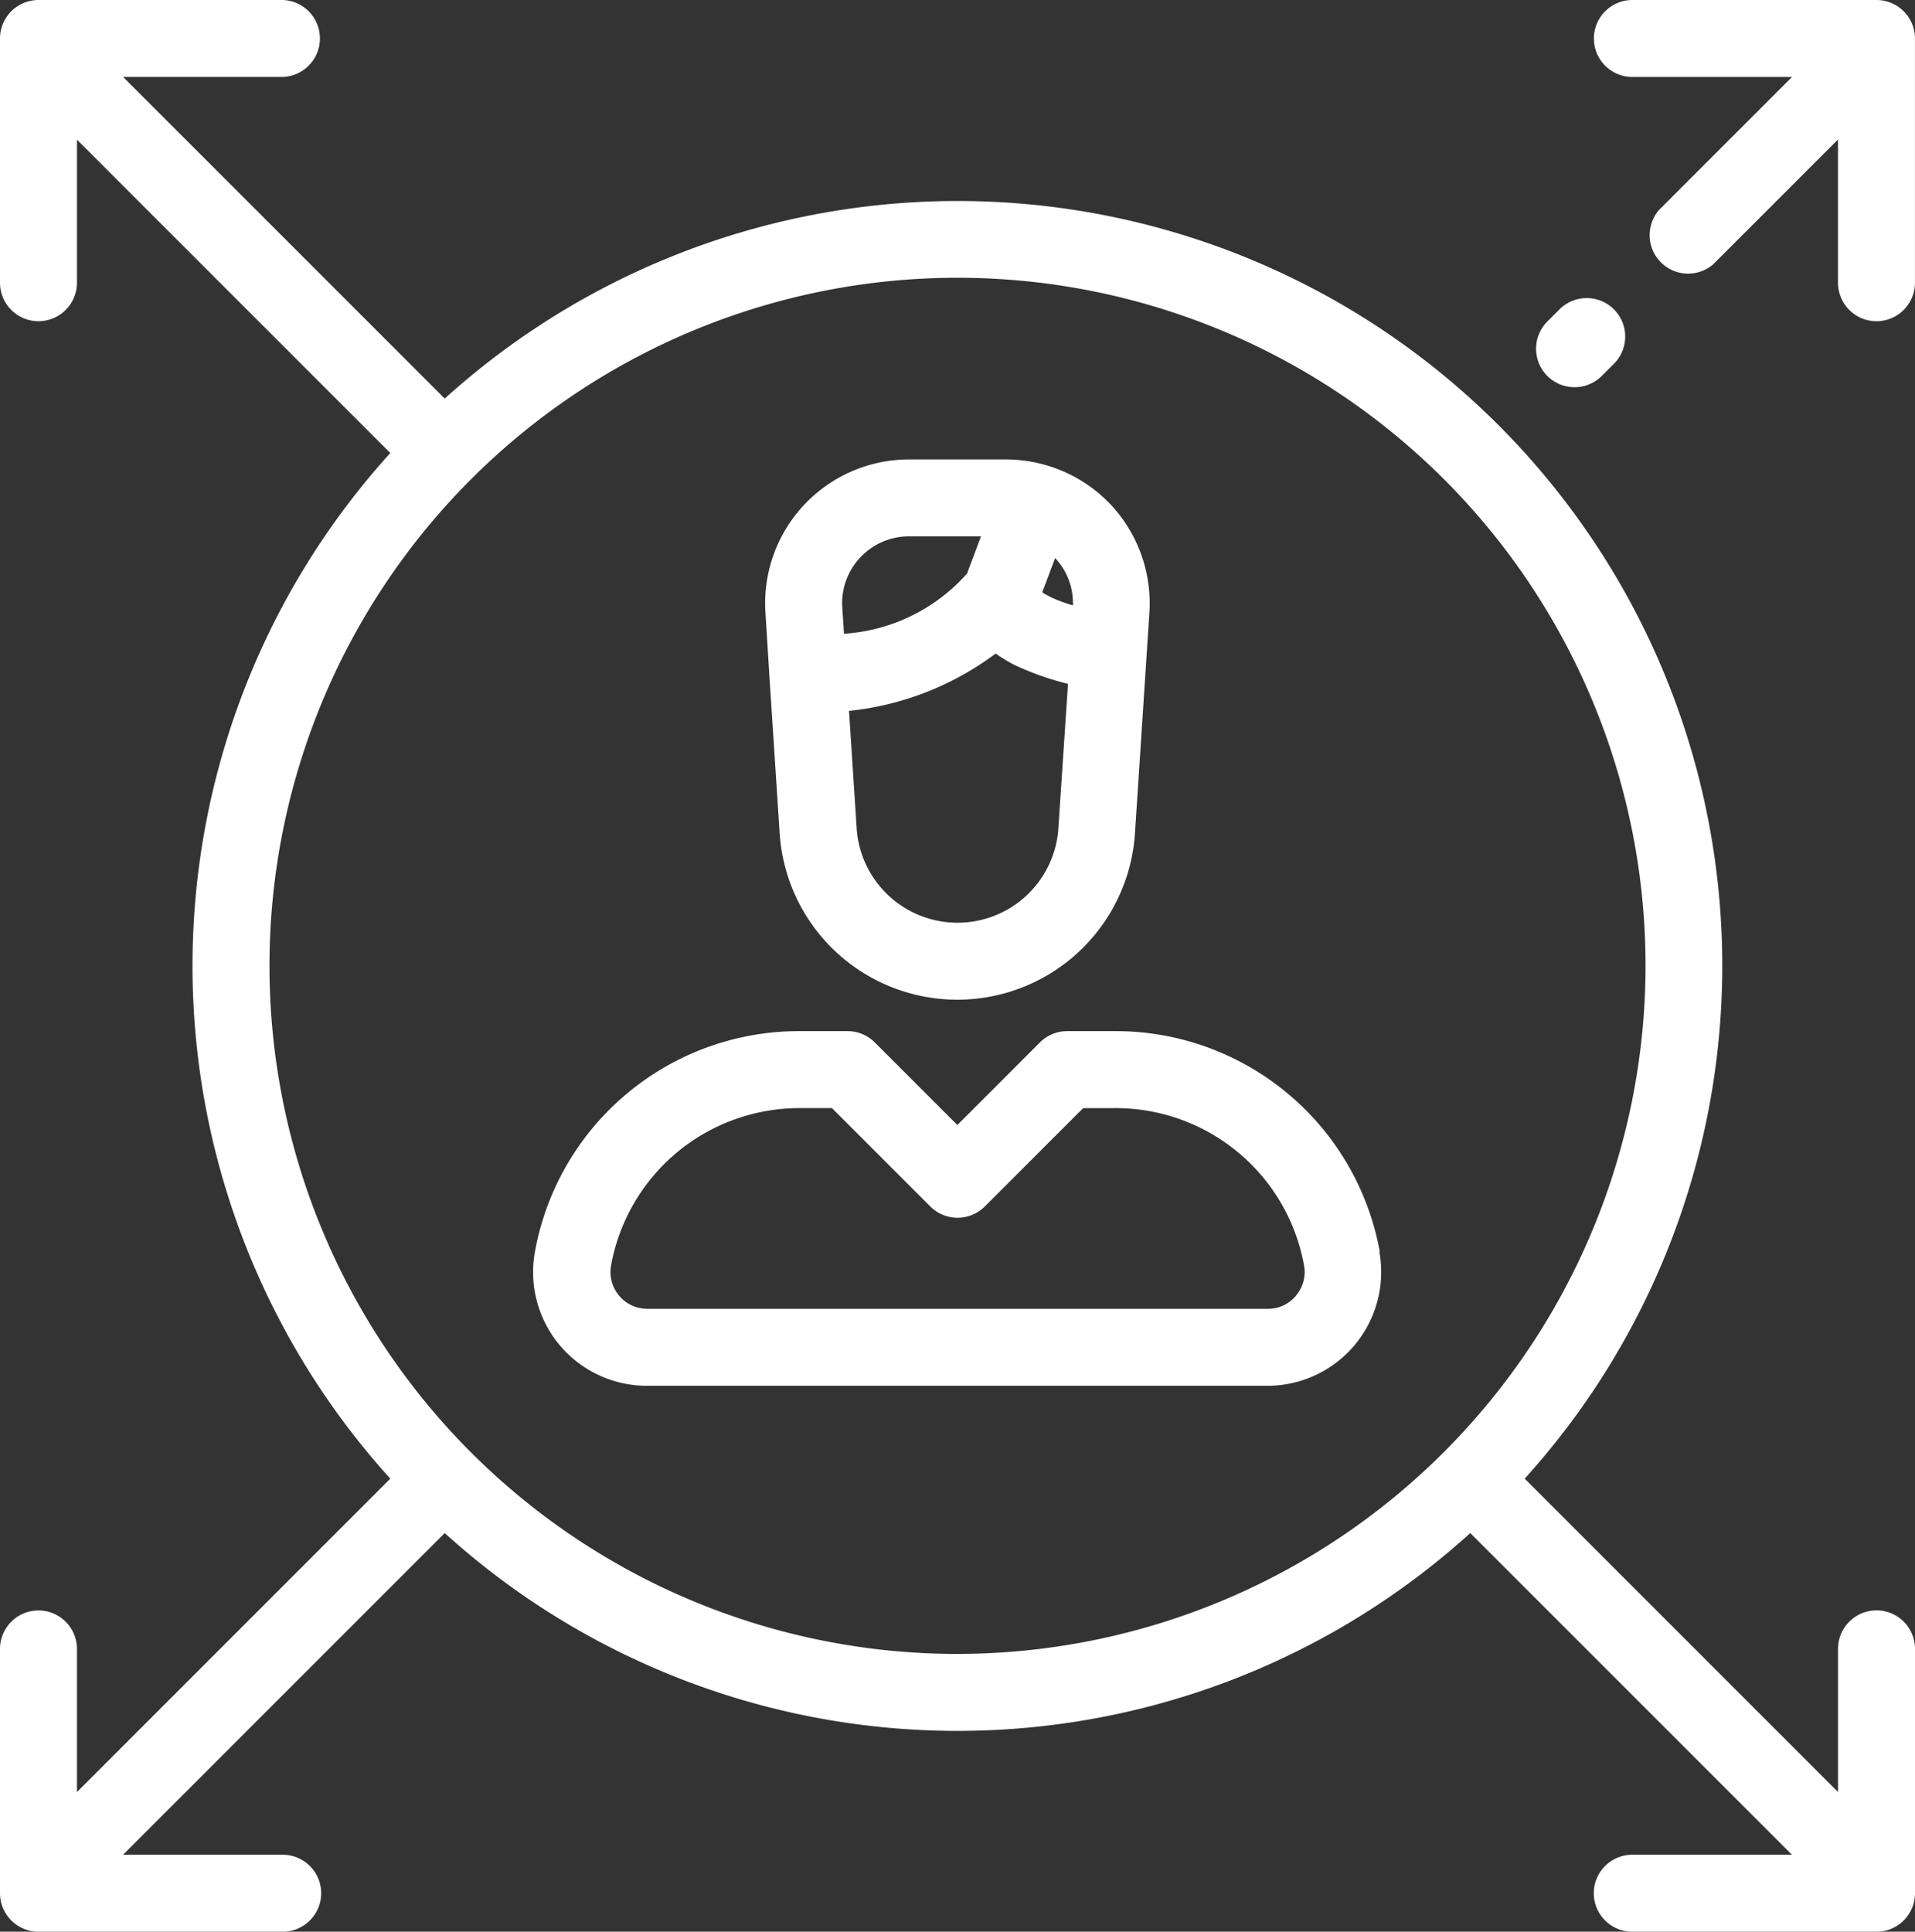
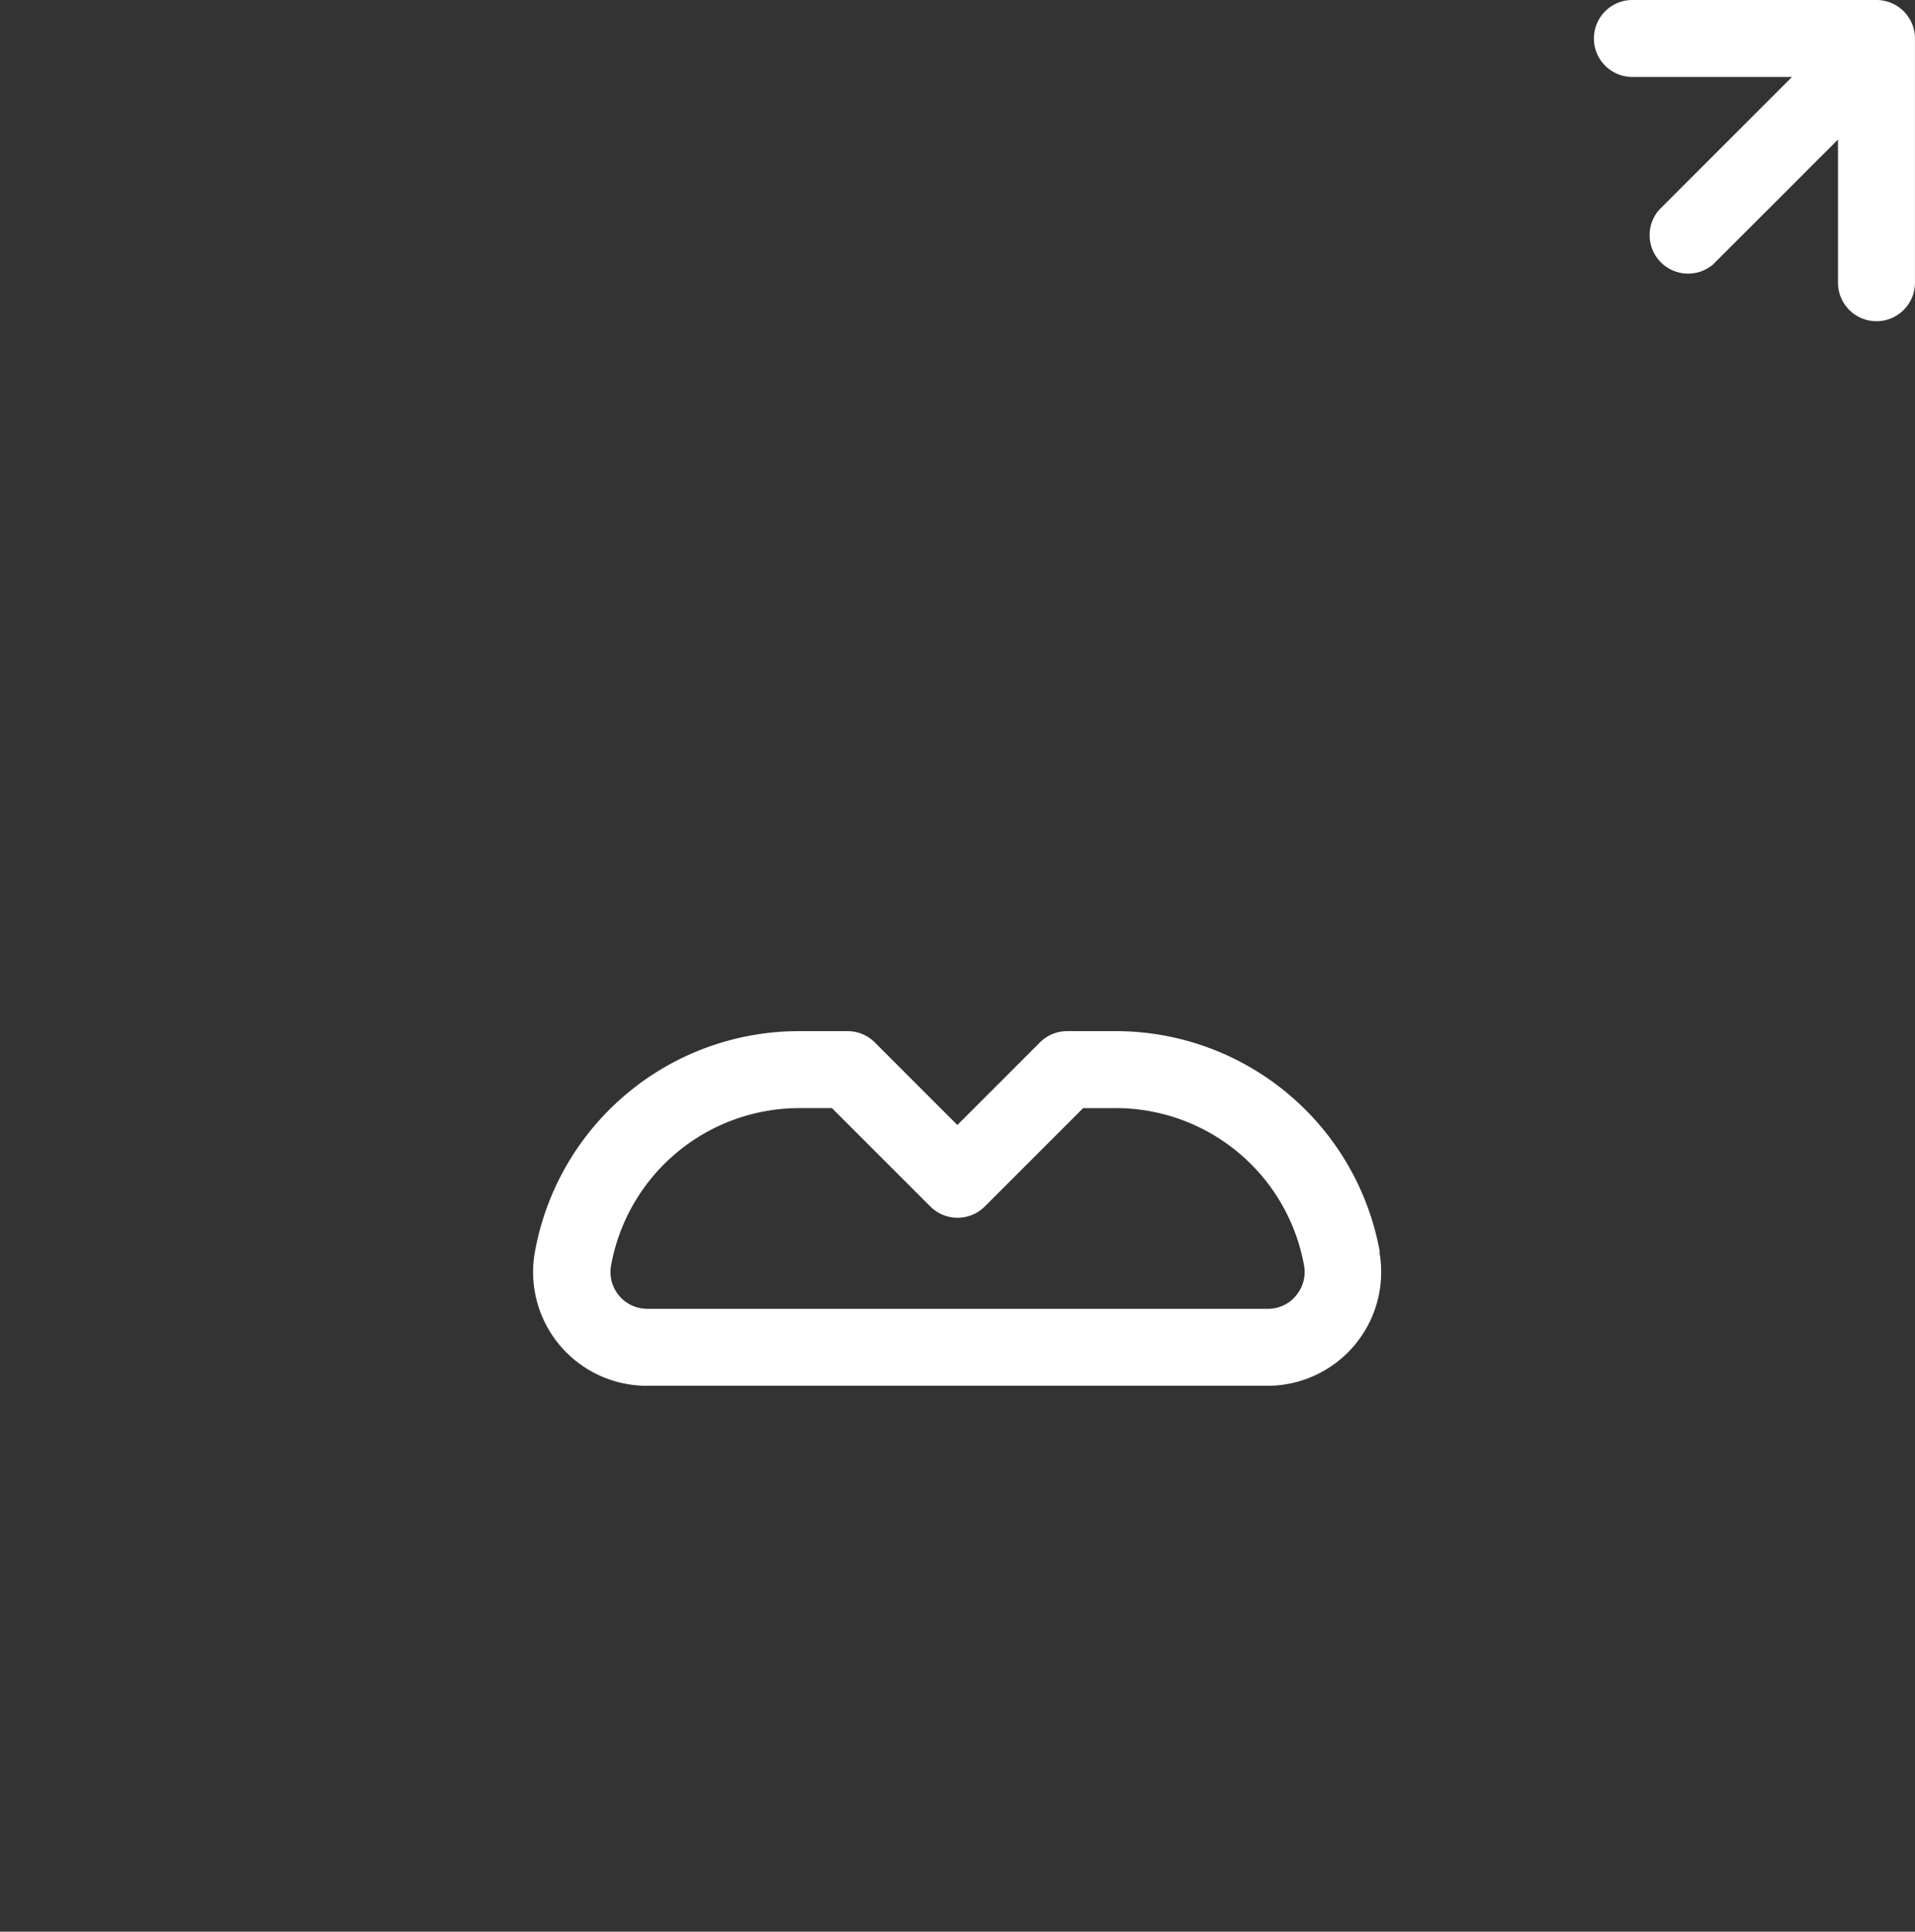
<svg xmlns="http://www.w3.org/2000/svg" viewBox="1309.51 -7547.459 46.381 46.782">
  <rect x="1309.51" y="-7547.459" width="46.381" height="46.782" fill="#333333" stroke="none" />
  <defs>
    <style>.a{fill:#fff;}</style>
  </defs>
  <g transform="translate(1307.315 -7547.459)">
    <g transform="translate(39.393 7.219)">
-       <path class="a" d="M411.194,79.278a.932.932,0,0,0-1.318,0l-.3.3a.932.932,0,0,0,1.318,1.318l.3-.3A.932.932,0,0,0,411.194,79.278Z" transform="translate(-409.303 -79.005)" />
-     </g>
+       </g>
    <g transform="translate(40.796)">
      <path class="a" d="M431.512,0H425.6a.932.932,0,0,0,0,1.864h3.866l-3.222,3.222A.932.932,0,0,0,427.559,6.4l3.021-3.021V6.847a.932.932,0,1,0,1.864,0V.932A.932.932,0,0,0,431.512,0Z" transform="translate(-424.665)" />
    </g>
    <g transform="translate(2.195)">
      <g transform="translate(0)">
-         <path class="a" d="M47.644,39a.932.932,0,0,0-.932.932V43.4L39.123,35.81A18.519,18.519,0,0,0,12.966,9.653l-7.79-7.79H9.042A.932.932,0,0,0,9.042,0H3.127a.932.932,0,0,0-.932.932V6.847a.932.932,0,0,0,1.864,0V3.382l7.589,7.589a18.494,18.494,0,0,0,0,24.839L4.059,43.4V39.934a.932.932,0,1,0-1.864,0V45.85a.932.932,0,0,0,.932.932H9.042a.932.932,0,0,0,0-1.864H5.176l7.79-7.79a18.494,18.494,0,0,0,24.839,0l7.79,7.79H41.728a.932.932,0,1,0,0,1.864h5.916a.932.932,0,0,0,.932-.932V39.934A.932.932,0,0,0,47.644,39ZM25.385,40.055A16.664,16.664,0,1,1,42.05,23.391,16.683,16.683,0,0,1,25.385,40.055Z" transform="translate(-2.195)" />
-       </g>
+         </g>
    </g>
    <g transform="translate(20.727 11.129)">
-       <path class="a" d="M213.392,122.9a3.5,3.5,0,0,0-2.542-1.1H208.5a3.484,3.484,0,0,0-3.477,3.711l.1,1.6.244,3.739a4.312,4.312,0,0,0,8.606,0l.279-4.272.07-1.067A3.5,3.5,0,0,0,213.392,122.9Zm-6.508,2.488a1.62,1.62,0,0,1,1.617-1.726h1.743l-.338.9a4.35,4.35,0,0,1-2.98,1.459Zm5.234,5.34a2.448,2.448,0,0,1-4.886,0l-.185-2.839A7.155,7.155,0,0,0,210.6,126.5a3.511,3.511,0,0,0,.451.275,6.818,6.818,0,0,0,1.3.459Zm-.212-5.609a1.815,1.815,0,0,1-.179-.1l.312-.832a1.6,1.6,0,0,1,.431,1.147A3.623,3.623,0,0,1,211.905,125.122Z" transform="translate(-205.016 -121.802)" />
-     </g>
+       </g>
    <g transform="translate(15.115 24.972)">
      <path class="a" d="M164.1,278.653a6.5,6.5,0,0,0-6.4-5.343h-1.172a.932.932,0,0,0-.659.273l-2,2-2-2a.932.932,0,0,0-.659-.273h-1.172a6.5,6.5,0,0,0-6.4,5.343,2.754,2.754,0,0,0,2.711,3.246h15.03a2.755,2.755,0,0,0,2.711-3.246Zm-2.027,1.062a.879.879,0,0,1-.684.32h-15.03a.891.891,0,0,1-.877-1.05,4.637,4.637,0,0,1,4.564-3.811h.786l2.383,2.383a.932.932,0,0,0,1.318,0l2.383-2.383h.786a4.636,4.636,0,0,1,4.564,3.811A.879.879,0,0,1,162.07,279.715Z" transform="translate(-143.602 -273.31)" />
    </g>
  </g>
</svg>